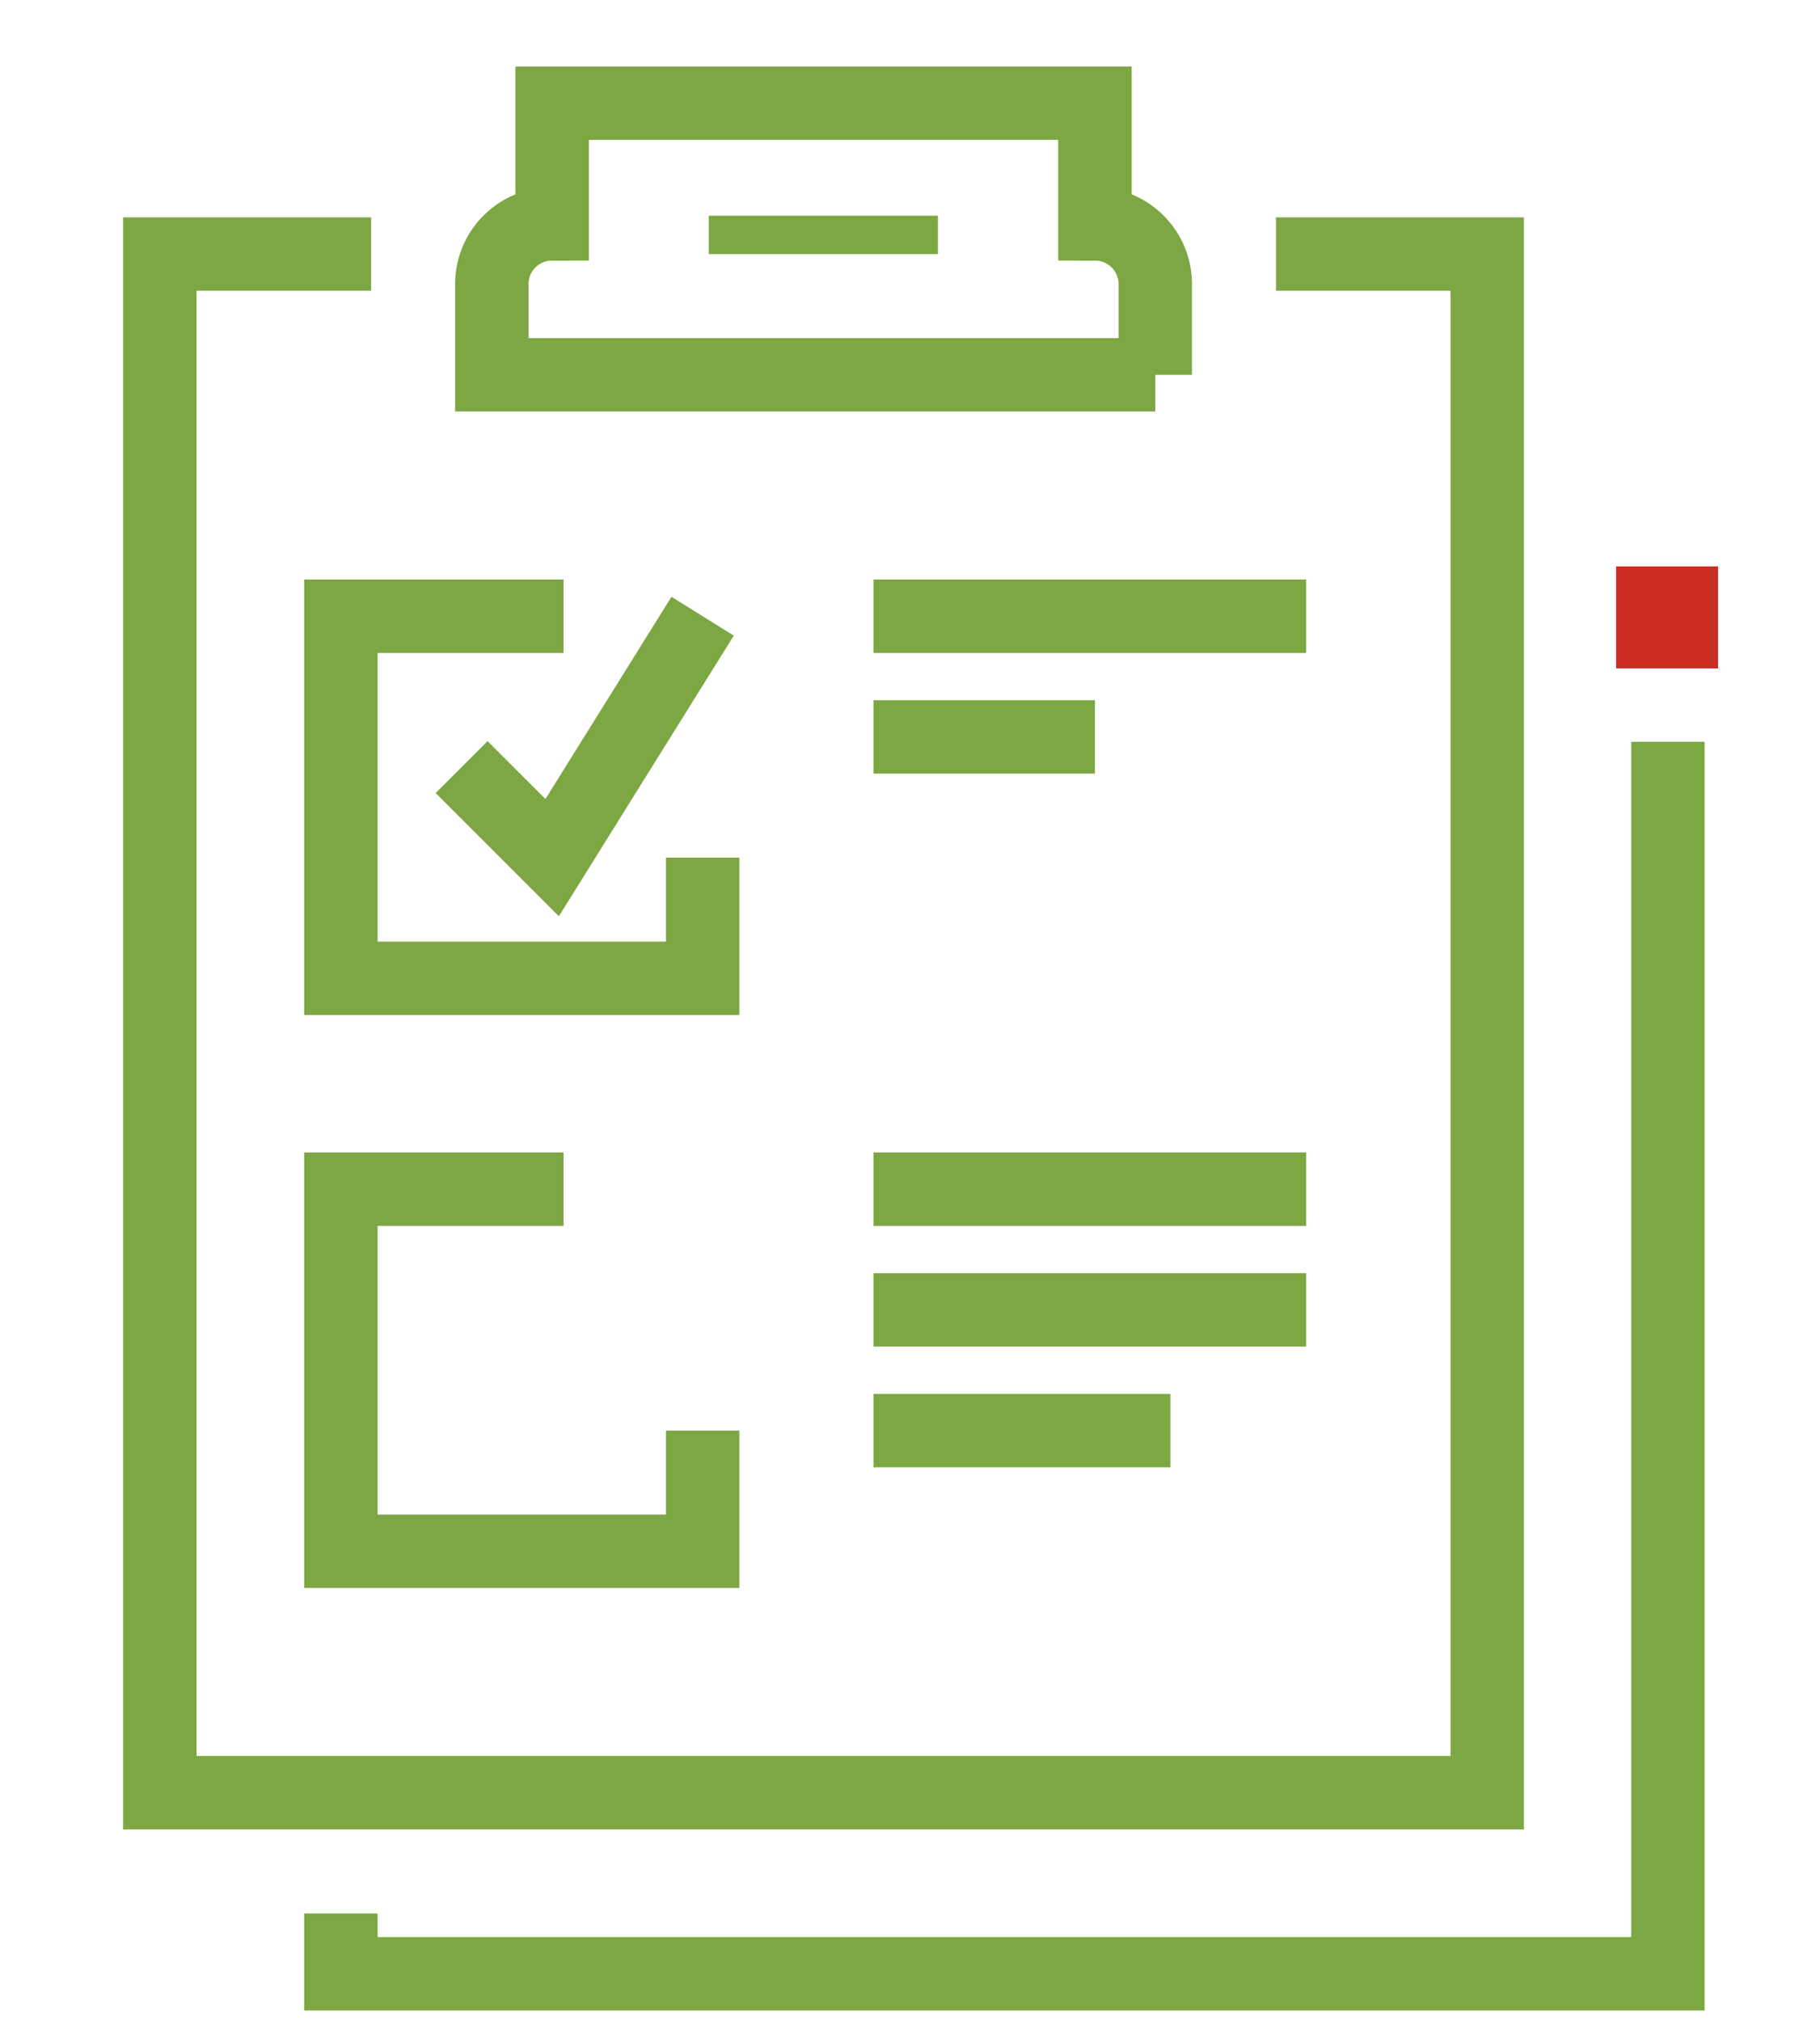
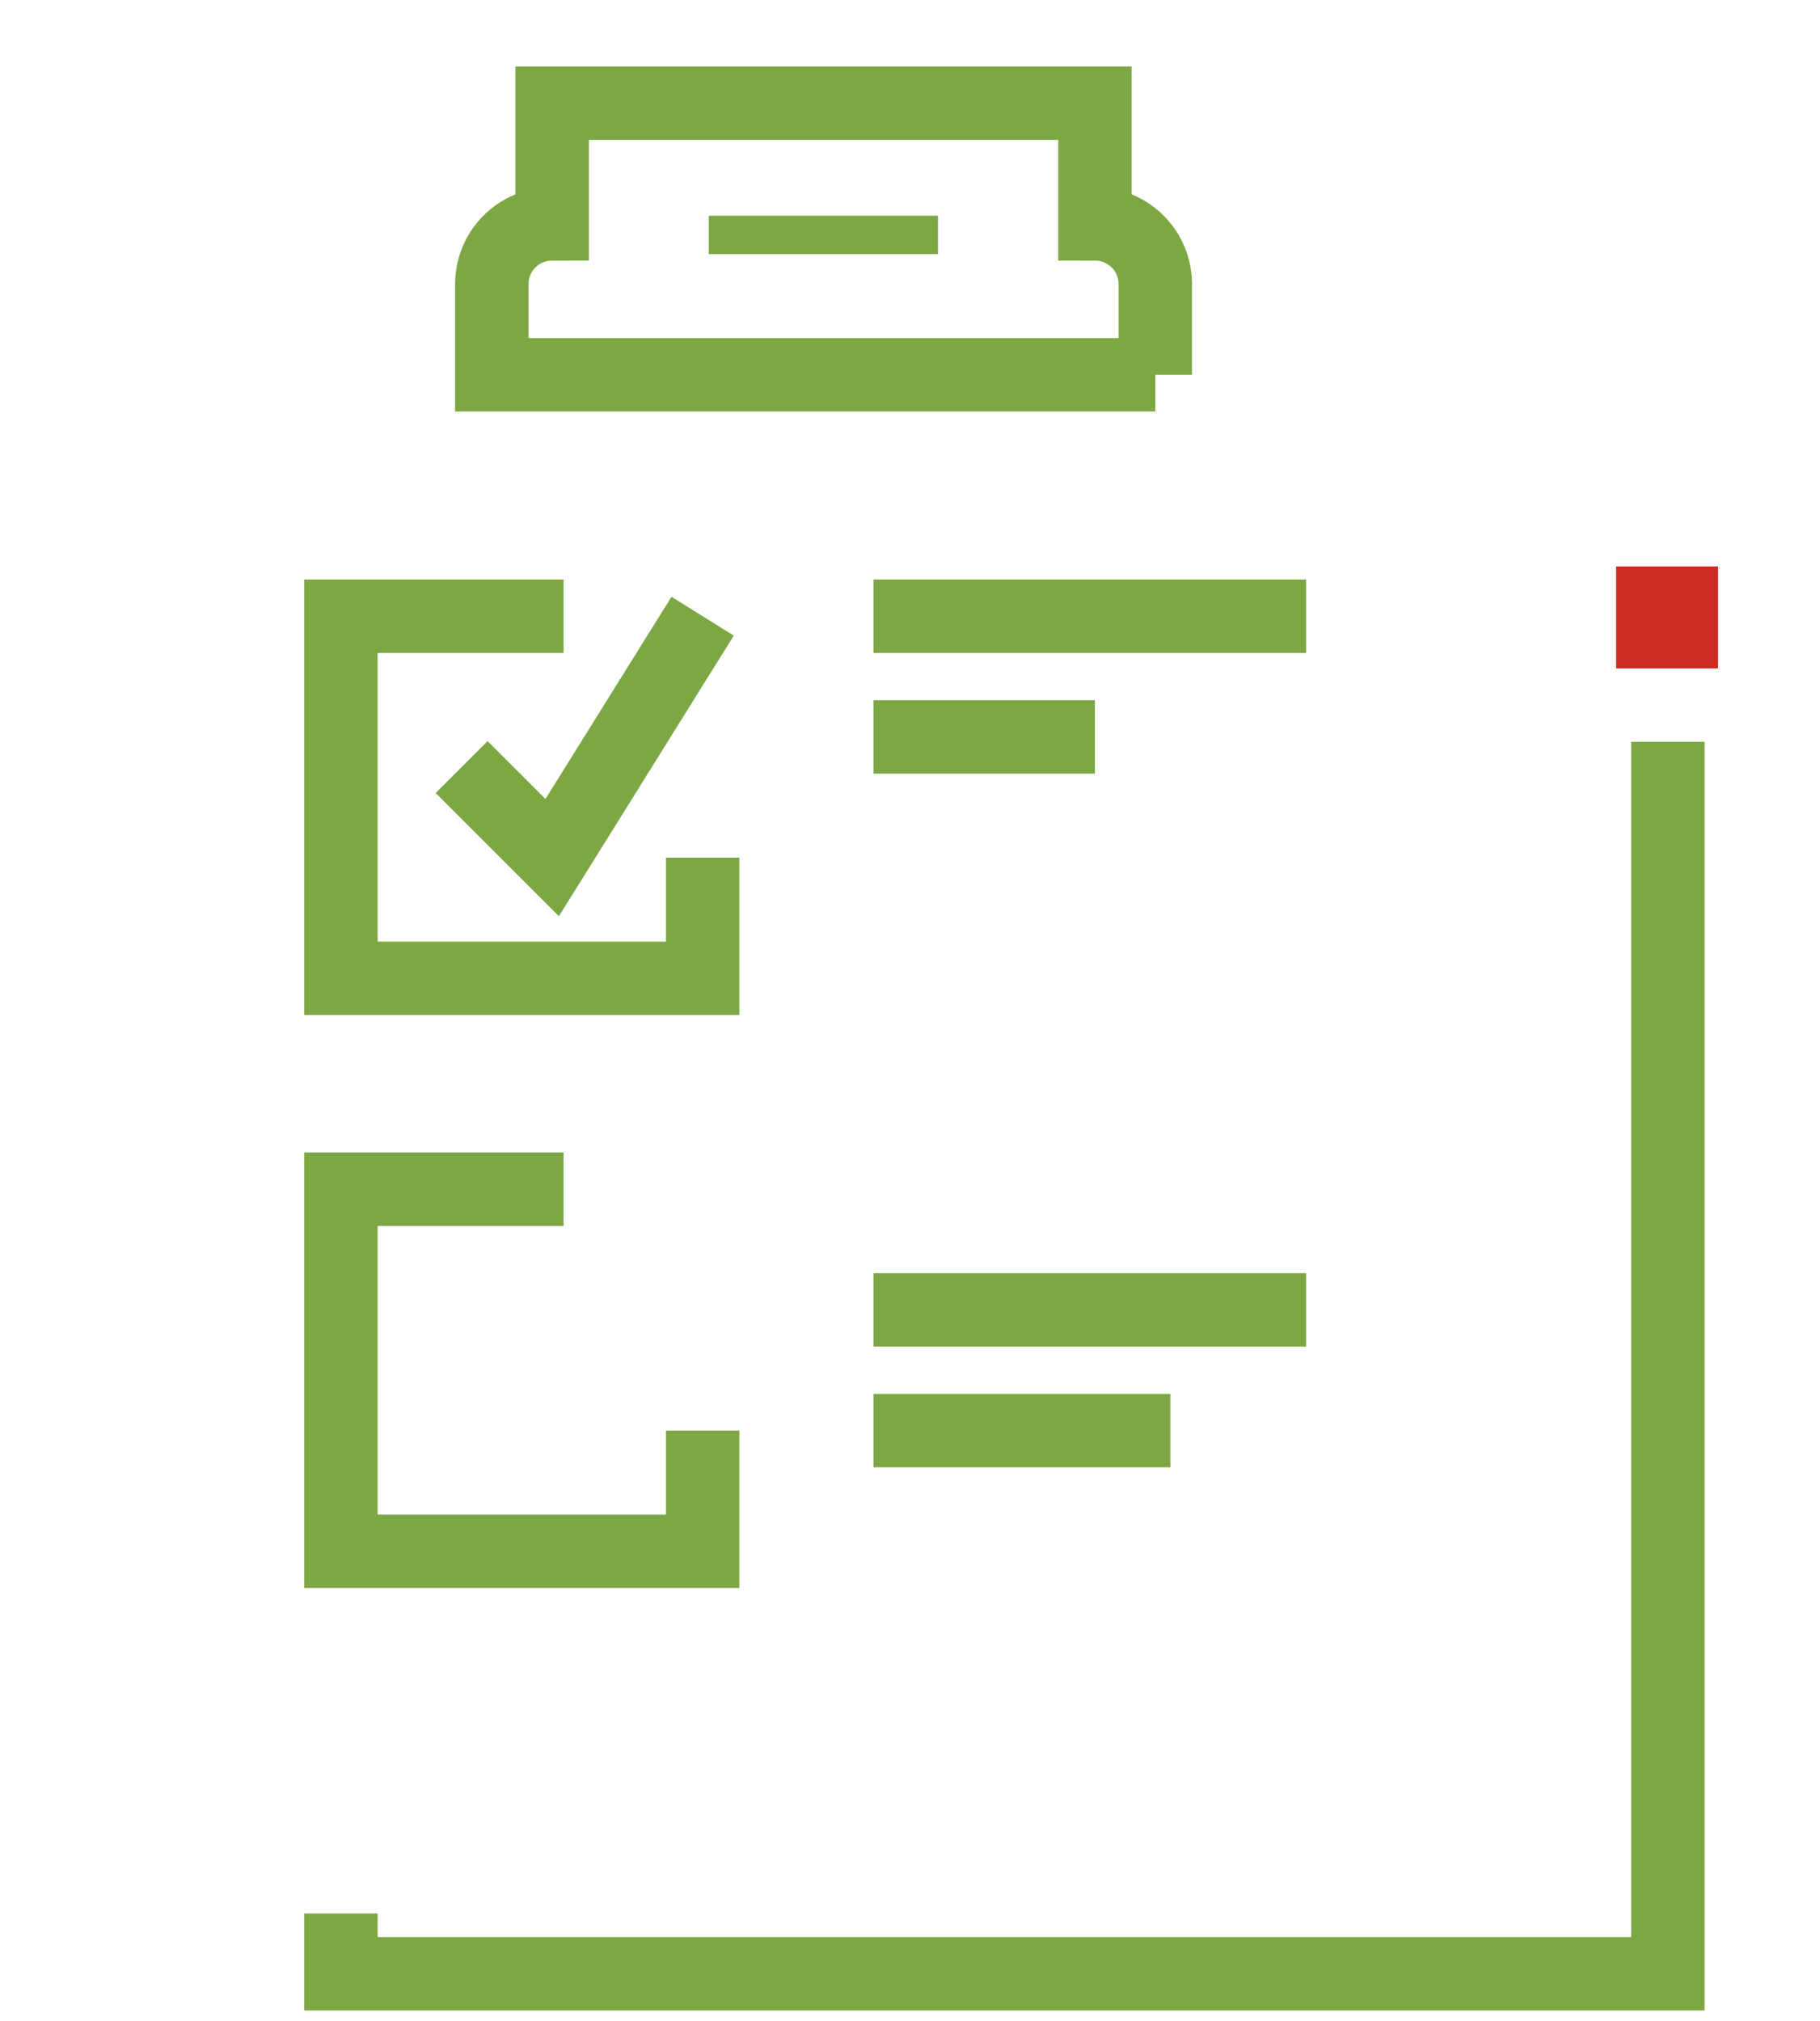
<svg xmlns="http://www.w3.org/2000/svg" id="Capa_1" version="1.1" viewBox="0 0 446.3 495.6">
  <g id="questionnaire">
    <polyline points="409 181.9 409 484 83.6 484 83.6 469.2" style="fill: none; stroke: #7ca743; stroke-miterlimit: 10; stroke-width: 18px;" />
-     <polyline points="91 62.3 39.2 62.3 39.2 439.6 364.7 439.6 364.7 62.3 312.9 62.3" style="fill: none; stroke: #7ca743; stroke-miterlimit: 10; stroke-width: 18px;" />
    <path d="M283.3,91.9v-22.2c0-8.2-6.6-14.8-14.8-14.8v-29.6h-133.1v29.6c-8.2,0-14.8,6.6-14.8,14.8v22.2h162.7Z" style="fill: none; stroke: #7ca743; stroke-miterlimit: 10; stroke-width: 18px;" />
    <polyline points="173.8 52.9 173.8 62.3 230 62.3 230 52.9" style="fill: #7ca743;" />
    <polyline points="113.2 188.1 135.4 210.3 172.3 151.1" style="fill: none; stroke: #7ca743; stroke-miterlimit: 10; stroke-width: 18px;" />
    <line x1="214.2" y1="151.1" x2="320.3" y2="151.1" style="fill: none; stroke: #7ca743; stroke-miterlimit: 10; stroke-width: 18px;" />
    <line x1="214.2" y1="180.7" x2="268.5" y2="180.7" style="fill: none; stroke: #7ca743; stroke-miterlimit: 10; stroke-width: 18px;" />
-     <line x1="214.2" y1="291.6" x2="320.3" y2="291.6" style="fill: none; stroke: #7ca743; stroke-miterlimit: 10; stroke-width: 18px;" />
    <line x1="214.2" y1="350.8" x2="287" y2="350.8" style="fill: none; stroke: #7ca743; stroke-miterlimit: 10; stroke-width: 18px;" />
    <line x1="214.2" y1="321.2" x2="320.3" y2="321.2" style="fill: none; stroke: #7ca743; stroke-miterlimit: 10; stroke-width: 18px;" />
    <polyline points="138.2 151.1 83.6 151.1 83.6 239.9 172.3 239.9 172.3 210.3" style="fill: none; stroke: #7ca743; stroke-miterlimit: 10; stroke-width: 18px;" />
    <polyline points="138.2 291.6 83.6 291.6 83.6 380.4 172.3 380.4 172.3 350.8" style="fill: none; stroke: #7ca743; stroke-miterlimit: 10; stroke-width: 18px;" />
    <g>
      <rect x="396.3" y="138.9" width="25" height="25" style="fill: #cb2c24;" />
      <rect x="399.9" y="121" width="17.9" height="17.9" style="fill: none;" />
      <rect x="400.1" y="164" width="17.9" height="17.9" style="fill: none;" />
    </g>
  </g>
</svg>